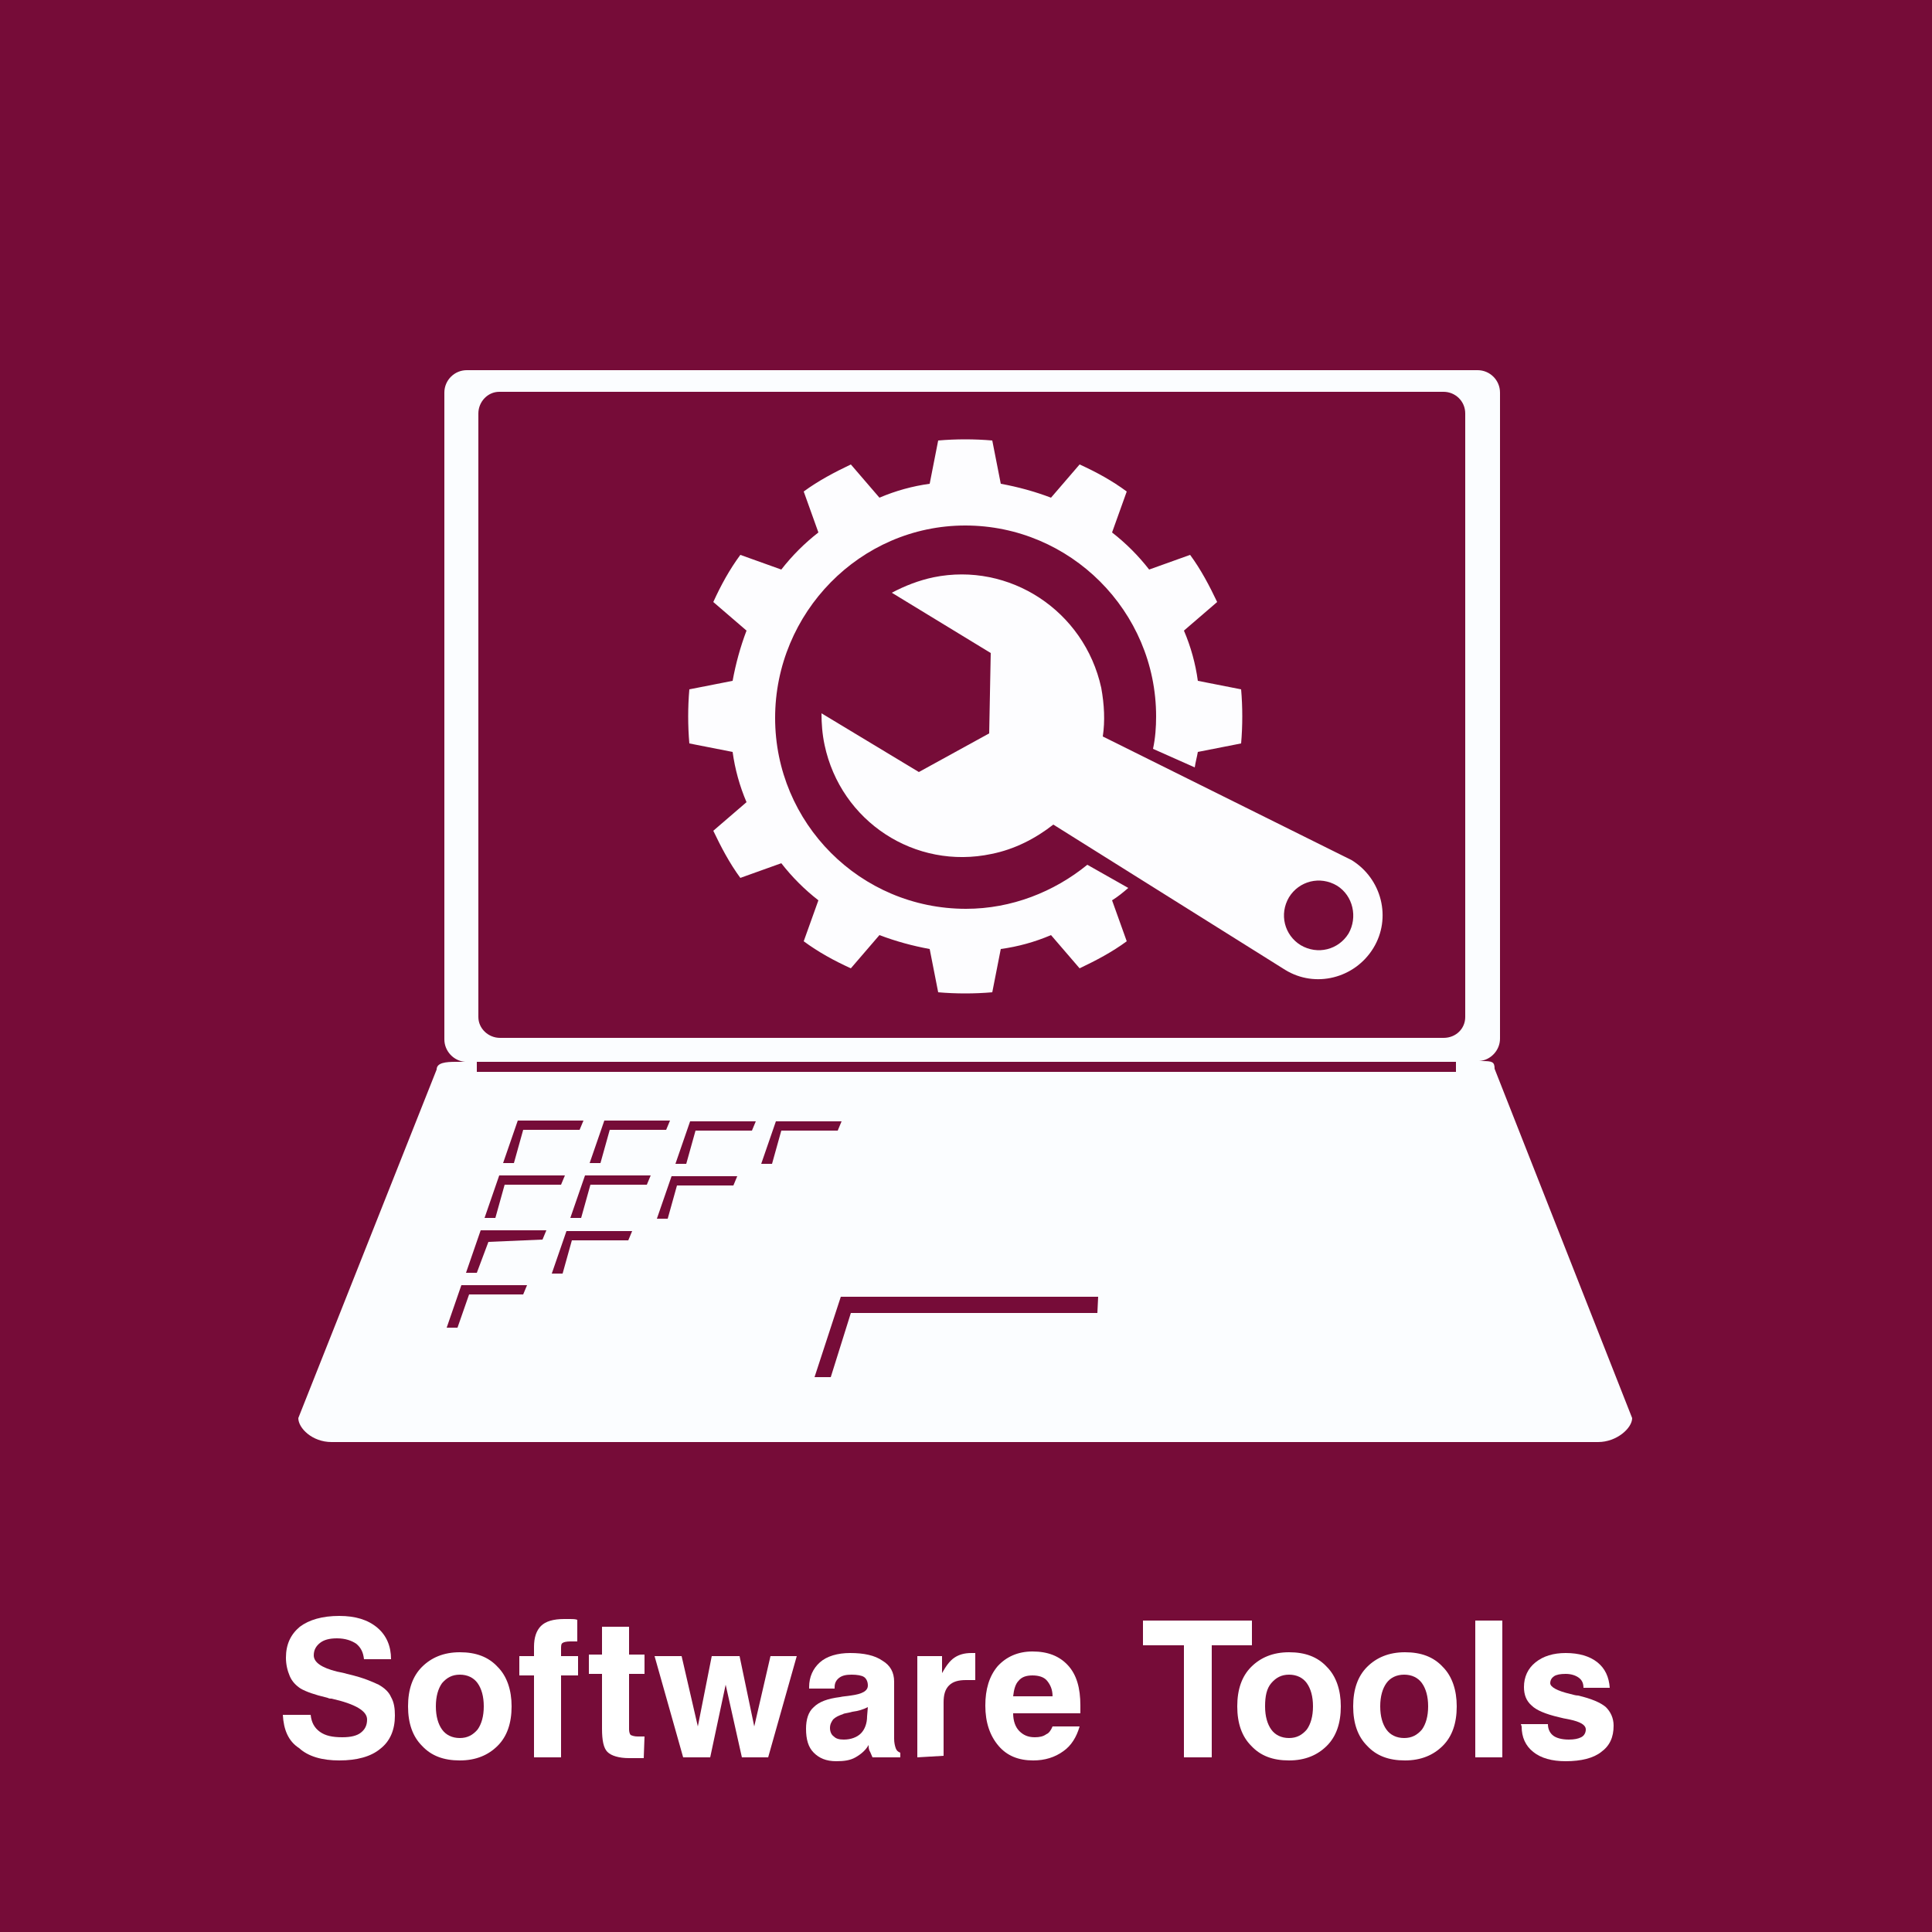
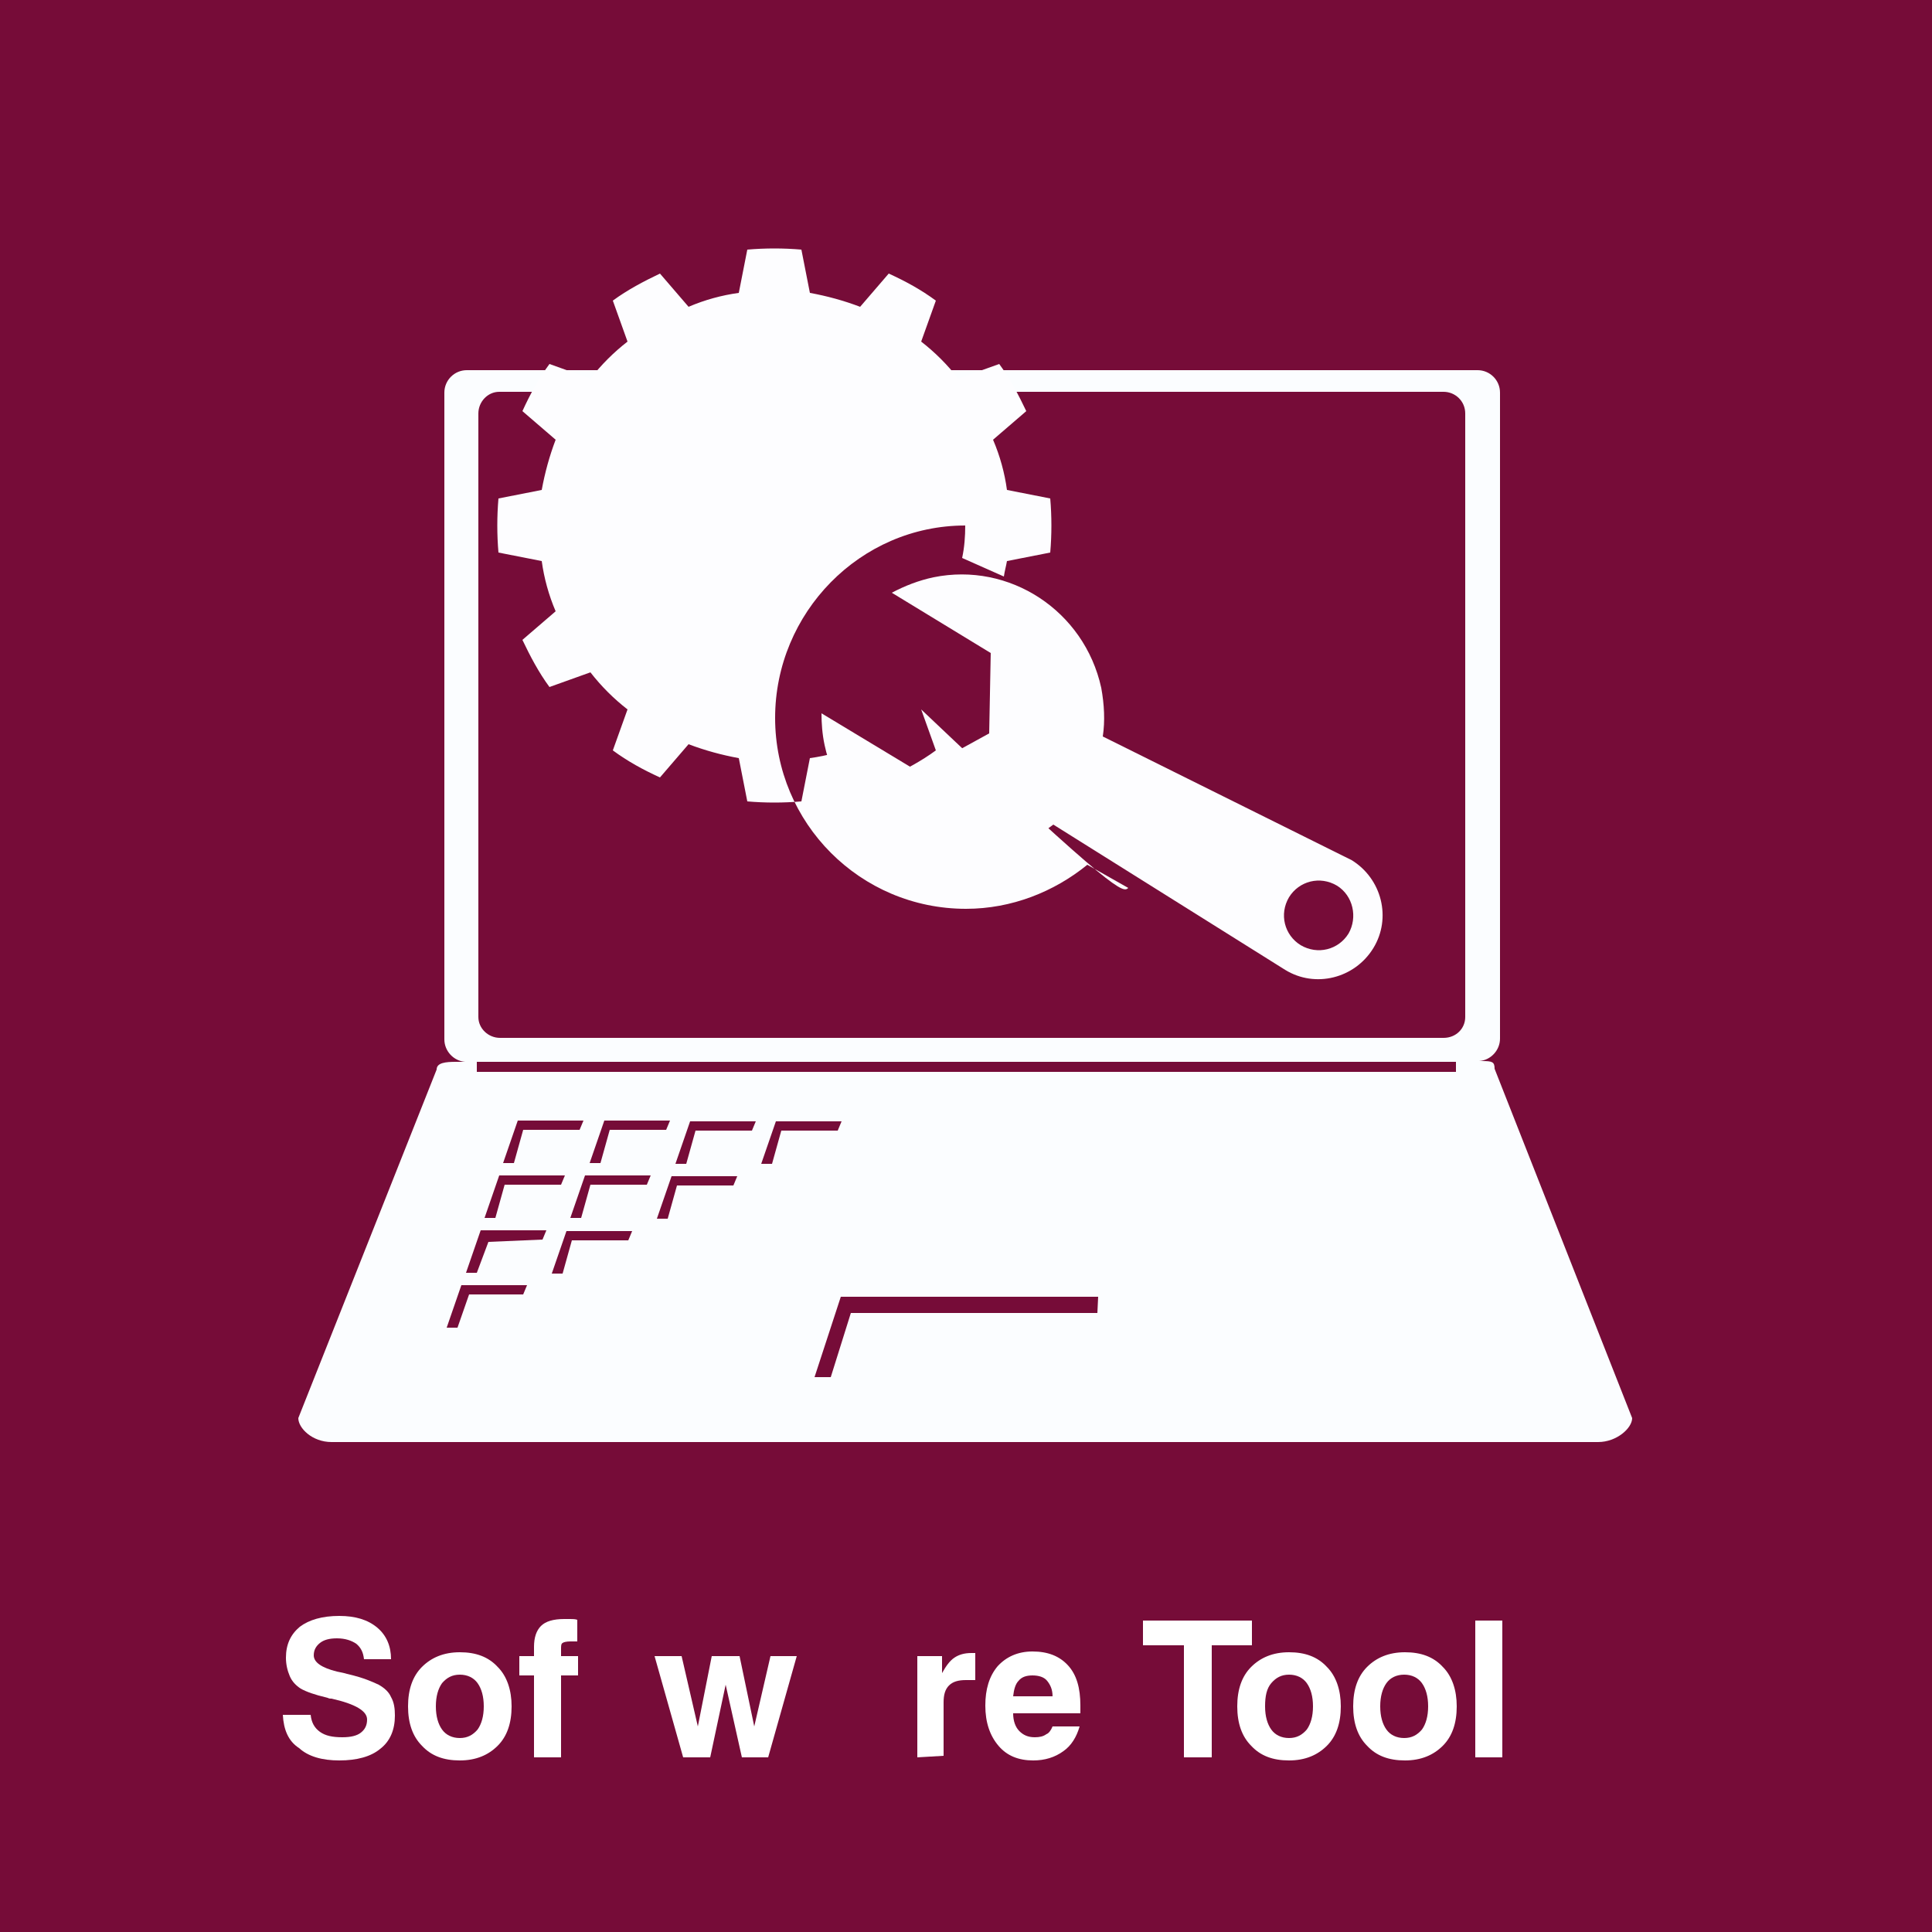
<svg xmlns="http://www.w3.org/2000/svg" version="1.1" id="Ebene_1" x="0px" y="0px" viewBox="0 0 250 250" style="enable-background:new 0 0 250 250;" xml:space="preserve">
  <style type="text/css">
	.st0{fill:#760C38;}
	.st1{fill:#FFFFFF;}
	.st2{fill:#FBFDFF;}
	.st3{fill:#FDFDFF;}
</style>
  <g>
    <rect class="st0" width="250" height="250" />
    <g>
      <g>
        <path class="st1" d="M36.6,221.9h3.6c0.1,1,0.5,1.7,1.2,2.2c0.7,0.5,1.6,0.7,2.9,0.7c1.1,0,1.9-0.2,2.4-0.6     c0.5-0.4,0.8-0.9,0.8-1.7c0-1.1-1.5-2-4.6-2.7c0,0-0.1,0-0.1,0c-0.1,0-0.2,0-0.4-0.1c-1.7-0.4-2.8-0.8-3.5-1.2     c-0.6-0.4-1.1-0.9-1.4-1.6c-0.3-0.7-0.5-1.5-0.5-2.4c0-1.7,0.6-3,1.8-4c1.2-0.9,2.9-1.4,5.1-1.4c2.1,0,3.7,0.5,4.9,1.5     c1.2,1,1.8,2.4,1.8,4.1h-3.5c-0.1-0.9-0.4-1.5-1-2c-0.6-0.4-1.4-0.7-2.5-0.7c-1,0-1.7,0.2-2.2,0.6c-0.5,0.4-0.8,0.9-0.8,1.6     c0,0.9,1,1.6,3,2.1c0.5,0.1,1,0.2,1.3,0.3c1.3,0.3,2.2,0.6,2.7,0.8c0.5,0.2,1,0.4,1.4,0.6c0.7,0.4,1.3,0.9,1.6,1.6     c0.4,0.7,0.5,1.5,0.5,2.4c0,1.8-0.6,3.3-1.9,4.3c-1.2,1-3,1.5-5.3,1.5c-2.2,0-4-0.5-5.2-1.6C37.3,225.3,36.7,223.8,36.6,221.9z" />
        <path class="st1" d="M52.8,220.8c0-2.2,0.6-3.9,1.8-5.1c1.2-1.2,2.8-1.9,4.9-1.9c2.1,0,3.7,0.6,4.9,1.9c1.2,1.2,1.8,3,1.8,5.1     c0,2.2-0.6,3.9-1.8,5.1c-1.2,1.2-2.8,1.9-4.9,1.9c-2.1,0-3.7-0.6-4.9-1.9C53.4,224.7,52.8,223,52.8,220.8z M56.4,220.8     c0,1.3,0.3,2.3,0.8,3c0.5,0.7,1.3,1.1,2.3,1.1c1,0,1.7-0.4,2.3-1.1c0.5-0.7,0.8-1.7,0.8-3c0-1.3-0.3-2.3-0.8-3     c-0.5-0.7-1.3-1.1-2.3-1.1c-1,0-1.7,0.4-2.3,1.1C56.7,218.5,56.4,219.5,56.4,220.8z" />
        <path class="st1" d="M69.1,227.4v-10.6h-1.9v-2.5h1.9v-1.2c0-1.2,0.3-2.1,0.9-2.7c0.6-0.6,1.6-0.9,3-0.9c0.2,0,0.5,0,0.8,0     c0.3,0,0.6,0,0.9,0.1v2.8h-0.9c-0.5,0-0.9,0.1-1,0.2c-0.2,0.1-0.2,0.4-0.2,0.8v0.9h2.2v2.5h-2.2v10.6L69.1,227.4L69.1,227.4     L69.1,227.4z" />
-         <path class="st1" d="M83.3,227.5c-0.3,0-0.7,0-1.1,0c-0.4,0-0.7,0-0.8,0c-1.3,0-2.3-0.3-2.8-0.8c-0.5-0.5-0.7-1.5-0.7-3v-7.1     h-1.7v-2.5h1.7v-3.6h3.5v3.6h2v2.5h-2v7.2c0,0.3,0.1,0.6,0.2,0.7c0.2,0.1,0.5,0.2,0.9,0.2h0.9L83.3,227.5L83.3,227.5L83.3,227.5z     " />
        <path class="st1" d="M88.4,227.4l-3.7-13.1h3.5l2.1,9.1l1.8-9.1h3.6l1.9,9.1l2.1-9.1h3.4l-3.7,13.1H96l-2.1-9.4l-2,9.4H88.4z" />
-         <path class="st1" d="M112.4,225.8c-0.4,0.7-1,1.2-1.7,1.6c-0.7,0.4-1.5,0.5-2.5,0.5c-1.3,0-2.2-0.4-2.9-1.1s-1-1.7-1-3.1     c0-1.2,0.3-2.2,1-2.8c0.7-0.7,1.8-1.1,3.4-1.3c0.4-0.1,0.8-0.1,1.4-0.2c1.5-0.2,2.2-0.6,2.2-1.3c0-0.5-0.2-0.9-0.5-1.1     c-0.3-0.2-0.9-0.3-1.6-0.3c-0.7,0-1.2,0.1-1.6,0.4c-0.4,0.3-0.6,0.7-0.6,1.2v0.2h-3.3v-0.2c0-1.3,0.5-2.4,1.4-3.2     c0.9-0.8,2.3-1.2,3.9-1.2c1.8,0,3.2,0.3,4.2,1c1,0.6,1.5,1.5,1.5,2.7v7.4c0,0.5,0.1,0.9,0.2,1.2c0.1,0.3,0.3,0.5,0.6,0.6v0.6     h-3.6c-0.1-0.2-0.2-0.5-0.3-0.7C112.4,226.4,112.4,226.1,112.4,225.8z M112.3,220.9c-0.6,0.3-1.2,0.5-2,0.6     c-0.7,0.2-1.1,0.2-1.2,0.3c-0.6,0.2-1,0.4-1.3,0.7c-0.2,0.3-0.4,0.6-0.4,1.1c0,0.5,0.2,0.9,0.5,1.1c0.3,0.3,0.7,0.4,1.3,0.4     c0.9,0,1.7-0.3,2.2-0.8c0.5-0.5,0.8-1.3,0.8-2.2L112.3,220.9L112.3,220.9z" />
        <path class="st1" d="M118.7,227.4v-13.1h3.2v2.2c0.5-0.9,1-1.6,1.6-2c0.6-0.4,1.3-0.6,2.2-0.6c0.1,0,0.2,0,0.3,0     c0.1,0,0.1,0,0.2,0l0,3.5h-1.2c-1,0-1.7,0.2-2.2,0.7c-0.5,0.5-0.7,1.2-0.7,2.2v6.9L118.7,227.4L118.7,227.4L118.7,227.4z" />
        <path class="st1" d="M136.2,223.4h3.5c-0.4,1.4-1.1,2.5-2.1,3.2c-1.1,0.8-2.4,1.2-3.9,1.2c-1.9,0-3.4-0.6-4.5-1.9     c-1.1-1.3-1.7-3-1.7-5.2c0-2.1,0.5-3.8,1.6-5.1c1.1-1.2,2.6-1.9,4.5-1.9c2,0,3.5,0.6,4.6,1.8c1.1,1.2,1.6,2.9,1.6,5.2     c0,0.2,0,0.4,0,0.6c0,0.1,0,0.2,0,0.4h-8.7c0,1,0.3,1.8,0.8,2.3c0.5,0.5,1.1,0.8,2,0.8c0.6,0,1.1-0.1,1.5-0.4     C135.7,224.3,136,223.9,136.2,223.4z M131.1,219.5h5.1c0-0.9-0.3-1.5-0.7-2c-0.4-0.5-1.1-0.7-1.9-0.7c-0.8,0-1.4,0.2-1.8,0.7     C131.4,217.9,131.2,218.6,131.1,219.5z" />
        <path class="st1" d="M153.2,227.4v-14.5h-5.3v-3.2H162v3.2h-5.2v14.5H153.2z" />
        <path class="st1" d="M160.1,220.8c0-2.2,0.6-3.9,1.8-5.1c1.2-1.2,2.8-1.9,4.9-1.9c2.1,0,3.7,0.6,4.9,1.9c1.2,1.2,1.8,3,1.8,5.1     c0,2.2-0.6,3.9-1.8,5.1c-1.2,1.2-2.8,1.9-4.9,1.9c-2.1,0-3.7-0.6-4.9-1.9C160.7,224.7,160.1,223,160.1,220.8z M163.7,220.8     c0,1.3,0.3,2.3,0.8,3c0.5,0.7,1.3,1.1,2.3,1.1c1,0,1.7-0.4,2.3-1.1c0.5-0.7,0.8-1.7,0.8-3c0-1.3-0.3-2.3-0.8-3     c-0.5-0.7-1.3-1.1-2.3-1.1c-1,0-1.7,0.4-2.3,1.1C163.9,218.5,163.7,219.5,163.7,220.8z" />
        <path class="st1" d="M175.1,220.8c0-2.2,0.6-3.9,1.8-5.1c1.2-1.2,2.8-1.9,4.9-1.9c2.1,0,3.7,0.6,4.9,1.9c1.2,1.2,1.8,3,1.8,5.1     c0,2.2-0.6,3.9-1.8,5.1c-1.2,1.2-2.8,1.9-4.9,1.9c-2.1,0-3.7-0.6-4.9-1.9C175.7,224.7,175.1,223,175.1,220.8z M178.6,220.8     c0,1.3,0.3,2.3,0.8,3c0.5,0.7,1.3,1.1,2.3,1.1c1,0,1.7-0.4,2.3-1.1c0.5-0.7,0.8-1.7,0.8-3c0-1.3-0.3-2.3-0.8-3s-1.3-1.1-2.3-1.1     c-1,0-1.8,0.4-2.3,1.1C178.9,218.5,178.6,219.5,178.6,220.8z" />
        <path class="st1" d="M190.9,227.4v-17.7h3.5v17.7H190.9z" />
-         <path class="st1" d="M196.8,223.1h3.5c0,0.7,0.3,1.2,0.7,1.5c0.4,0.3,1.1,0.5,2,0.5c0.7,0,1.2-0.1,1.6-0.3c0.4-0.2,0.6-0.6,0.6-1     c0-0.6-0.7-1-2.1-1.3c-0.6-0.1-1-0.2-1.4-0.3c-1.7-0.4-2.9-0.9-3.5-1.5c-0.7-0.6-1-1.4-1-2.4c0-1.3,0.5-2.4,1.5-3.2     c1-0.8,2.3-1.2,3.9-1.2c1.7,0,3.1,0.4,4.1,1.2c1,0.8,1.5,1.9,1.6,3.3h-3.4c0-0.6-0.2-1-0.6-1.3c-0.4-0.3-1-0.5-1.7-0.5     c-0.7,0-1.2,0.1-1.5,0.3c-0.3,0.2-0.5,0.5-0.5,0.9c0,0.5,0.9,1,2.6,1.4c0.4,0.1,0.7,0.2,1,0.2c1.7,0.4,2.9,0.9,3.6,1.5     c0.6,0.6,1,1.4,1,2.4c0,1.5-0.5,2.6-1.6,3.4c-1,0.8-2.6,1.2-4.6,1.2c-1.8,0-3.2-0.4-4.2-1.2c-1-0.8-1.5-1.9-1.5-3.3L196.8,223.1     L196.8,223.1L196.8,223.1z" />
      </g>
    </g>
    <g>
      <path class="st2" d="M193.4,138.3c0-0.9-0.3-1-1.6-1h-0.4c1.5-0.1,2.7-1.4,2.7-2.9V50.8c0-1.6-1.3-2.9-2.9-2.9H60.4    c-1.6,0-2.9,1.3-2.9,2.9v83.7c0,1.5,1.2,2.8,2.7,2.9H59c-1.3,0-2.5,0.1-2.5,1l-17.9,45.1c0,1.3,1.8,3.1,4.3,3.1h163.9    c2.4,0,4.4-1.8,4.4-3.1L193.4,138.3z M61.9,53.5c0-1.5,1.2-2.8,2.7-2.8h122.2c1.5,0,2.8,1.2,2.8,2.8v78.1c0,1.5-1.2,2.7-2.8,2.7    H64.7c-1.5,0-2.8-1.2-2.8-2.7L61.9,53.5L61.9,53.5z M67.7,167.5l-7,0l-1.5,4.3l-1.4,0l1.9-5.5l8.5,0L67.7,167.5z M70.2,160.4    l-7,0.3l-1.5,4l-1.4,0l1.9-5.5l8.5,0L70.2,160.4z M73.1,152.1l-0.5,1.2l-7.3,0l-1.2,4.3l-1.4,0l1.9-5.5L73.1,152.1z M65.1,150.5    L67,145l8.5,0l-0.5,1.2l-7.3,0l-1.2,4.3L65.1,150.5z M81.3,160.5l-7.3,0l-1.2,4.3l-1.4,0l1.9-5.5l8.5,0L81.3,160.5z M83.7,153.3    l-7.3,0l-1.2,4.3l-1.4,0l1.9-5.5l8.5,0L83.7,153.3z M76.3,150.5l1.9-5.5l8.5,0l-0.5,1.2l-7.3,0l-1.2,4.3L76.3,150.5z M94.9,153.4    l-7.3,0l-1.2,4.3l-1.4,0l1.9-5.5l8.5,0L94.9,153.4z M97.3,146.3l-7.3,0l-1.2,4.3l-1.4,0l1.9-5.5l8.5,0L97.3,146.3z M99.9,150.6    l-1.4,0l1.9-5.5l8.5,0l-0.5,1.2l-7.3,0L99.9,150.6z M142,169.9h-31.9l-2.6,8.3h-2.1l3.4-10.4h33.3L142,169.9z M61.7,137.4h126.7    v1.3H61.7V137.4L61.7,137.4z" />
      <path class="st3" d="M120.8,74.7c-1.9,0.4-3.7,1.1-5.4,2l12.8,7.8L128,94.9l-9.1,5l-12.6-7.6c0,1.3,0.1,2.7,0.4,4.1    c2.1,9.9,11.7,16.2,21.6,14.1c3-0.6,5.7-2,8-3.8l30,18.8c3.9,2.4,9,1.1,11.4-2.8c2.4-3.9,1.1-9-2.8-11.4l-32.2-16    c0.3-2,0.2-4.1-0.2-6.3C140.3,79,130.6,72.7,120.8,74.7 M174.5,120.8c-1.3,2.1-4,2.8-6.2,1.5c-2.1-1.3-2.8-4-1.5-6.2    c1.3-2.1,4-2.8,6.2-1.5C175.1,115.9,175.7,118.7,174.5,120.8" />
-       <path class="st3" d="M146,114.9l-5.3-3c-4.3,3.5-9.8,5.7-15.7,5.7c-13.7,0-24.7-11.1-24.7-24.7S111.3,68,124.9,68    c13.6,0,24.7,11.1,24.7,24.7c0,1.4-0.1,2.8-0.4,4.2l5.4,2.4c0.1-0.7,0.3-1.4,0.4-2l5.6-1.1c0.2-2.3,0.2-4.7,0-7l-5.6-1.1    c-0.3-2.2-0.9-4.4-1.8-6.5l4.3-3.7c-1-2.1-2.1-4.2-3.5-6.1l-5.3,1.9c-1.4-1.8-3-3.4-4.8-4.8l1.9-5.3c-1.9-1.4-3.9-2.5-6.1-3.5    l-3.7,4.3c-2.1-0.8-4.3-1.4-6.5-1.8l-1.1-5.6c-2.3-0.2-4.7-0.2-7,0l-1.1,5.6c-2.2,0.3-4.4,0.9-6.5,1.8l-3.7-4.3    c-2.1,1-4.2,2.1-6.1,3.5l1.9,5.3c-1.8,1.4-3.4,3-4.8,4.8l-5.3-1.9c-1.4,1.9-2.5,3.9-3.5,6.1l4.3,3.7c-0.8,2.1-1.4,4.3-1.8,6.5    l-5.6,1.1c-0.2,2.3-0.2,4.7,0,7l5.6,1.1c0.3,2.2,0.9,4.4,1.8,6.5l-4.3,3.7c1,2.1,2.1,4.2,3.5,6.1l5.3-1.9c1.4,1.8,3,3.4,4.8,4.8    l-1.9,5.3c1.9,1.4,3.9,2.5,6.1,3.5l3.7-4.3c2.1,0.8,4.3,1.4,6.5,1.8l1.1,5.6c2.3,0.2,4.7,0.2,7,0l1.1-5.6c2.2-0.3,4.4-0.9,6.5-1.8    l3.7,4.3c2.1-1,4.2-2.1,6.1-3.5l-1.9-5.3C144.7,116,145.3,115.5,146,114.9" />
+       <path class="st3" d="M146,114.9l-5.3-3c-4.3,3.5-9.8,5.7-15.7,5.7c-13.7,0-24.7-11.1-24.7-24.7S111.3,68,124.9,68    c0,1.4-0.1,2.8-0.4,4.2l5.4,2.4c0.1-0.7,0.3-1.4,0.4-2l5.6-1.1c0.2-2.3,0.2-4.7,0-7l-5.6-1.1    c-0.3-2.2-0.9-4.4-1.8-6.5l4.3-3.7c-1-2.1-2.1-4.2-3.5-6.1l-5.3,1.9c-1.4-1.8-3-3.4-4.8-4.8l1.9-5.3c-1.9-1.4-3.9-2.5-6.1-3.5    l-3.7,4.3c-2.1-0.8-4.3-1.4-6.5-1.8l-1.1-5.6c-2.3-0.2-4.7-0.2-7,0l-1.1,5.6c-2.2,0.3-4.4,0.9-6.5,1.8l-3.7-4.3    c-2.1,1-4.2,2.1-6.1,3.5l1.9,5.3c-1.8,1.4-3.4,3-4.8,4.8l-5.3-1.9c-1.4,1.9-2.5,3.9-3.5,6.1l4.3,3.7c-0.8,2.1-1.4,4.3-1.8,6.5    l-5.6,1.1c-0.2,2.3-0.2,4.7,0,7l5.6,1.1c0.3,2.2,0.9,4.4,1.8,6.5l-4.3,3.7c1,2.1,2.1,4.2,3.5,6.1l5.3-1.9c1.4,1.8,3,3.4,4.8,4.8    l-1.9,5.3c1.9,1.4,3.9,2.5,6.1,3.5l3.7-4.3c2.1,0.8,4.3,1.4,6.5,1.8l1.1,5.6c2.3,0.2,4.7,0.2,7,0l1.1-5.6c2.2-0.3,4.4-0.9,6.5-1.8    l3.7,4.3c2.1-1,4.2-2.1,6.1-3.5l-1.9-5.3C144.7,116,145.3,115.5,146,114.9" />
    </g>
  </g>
</svg>